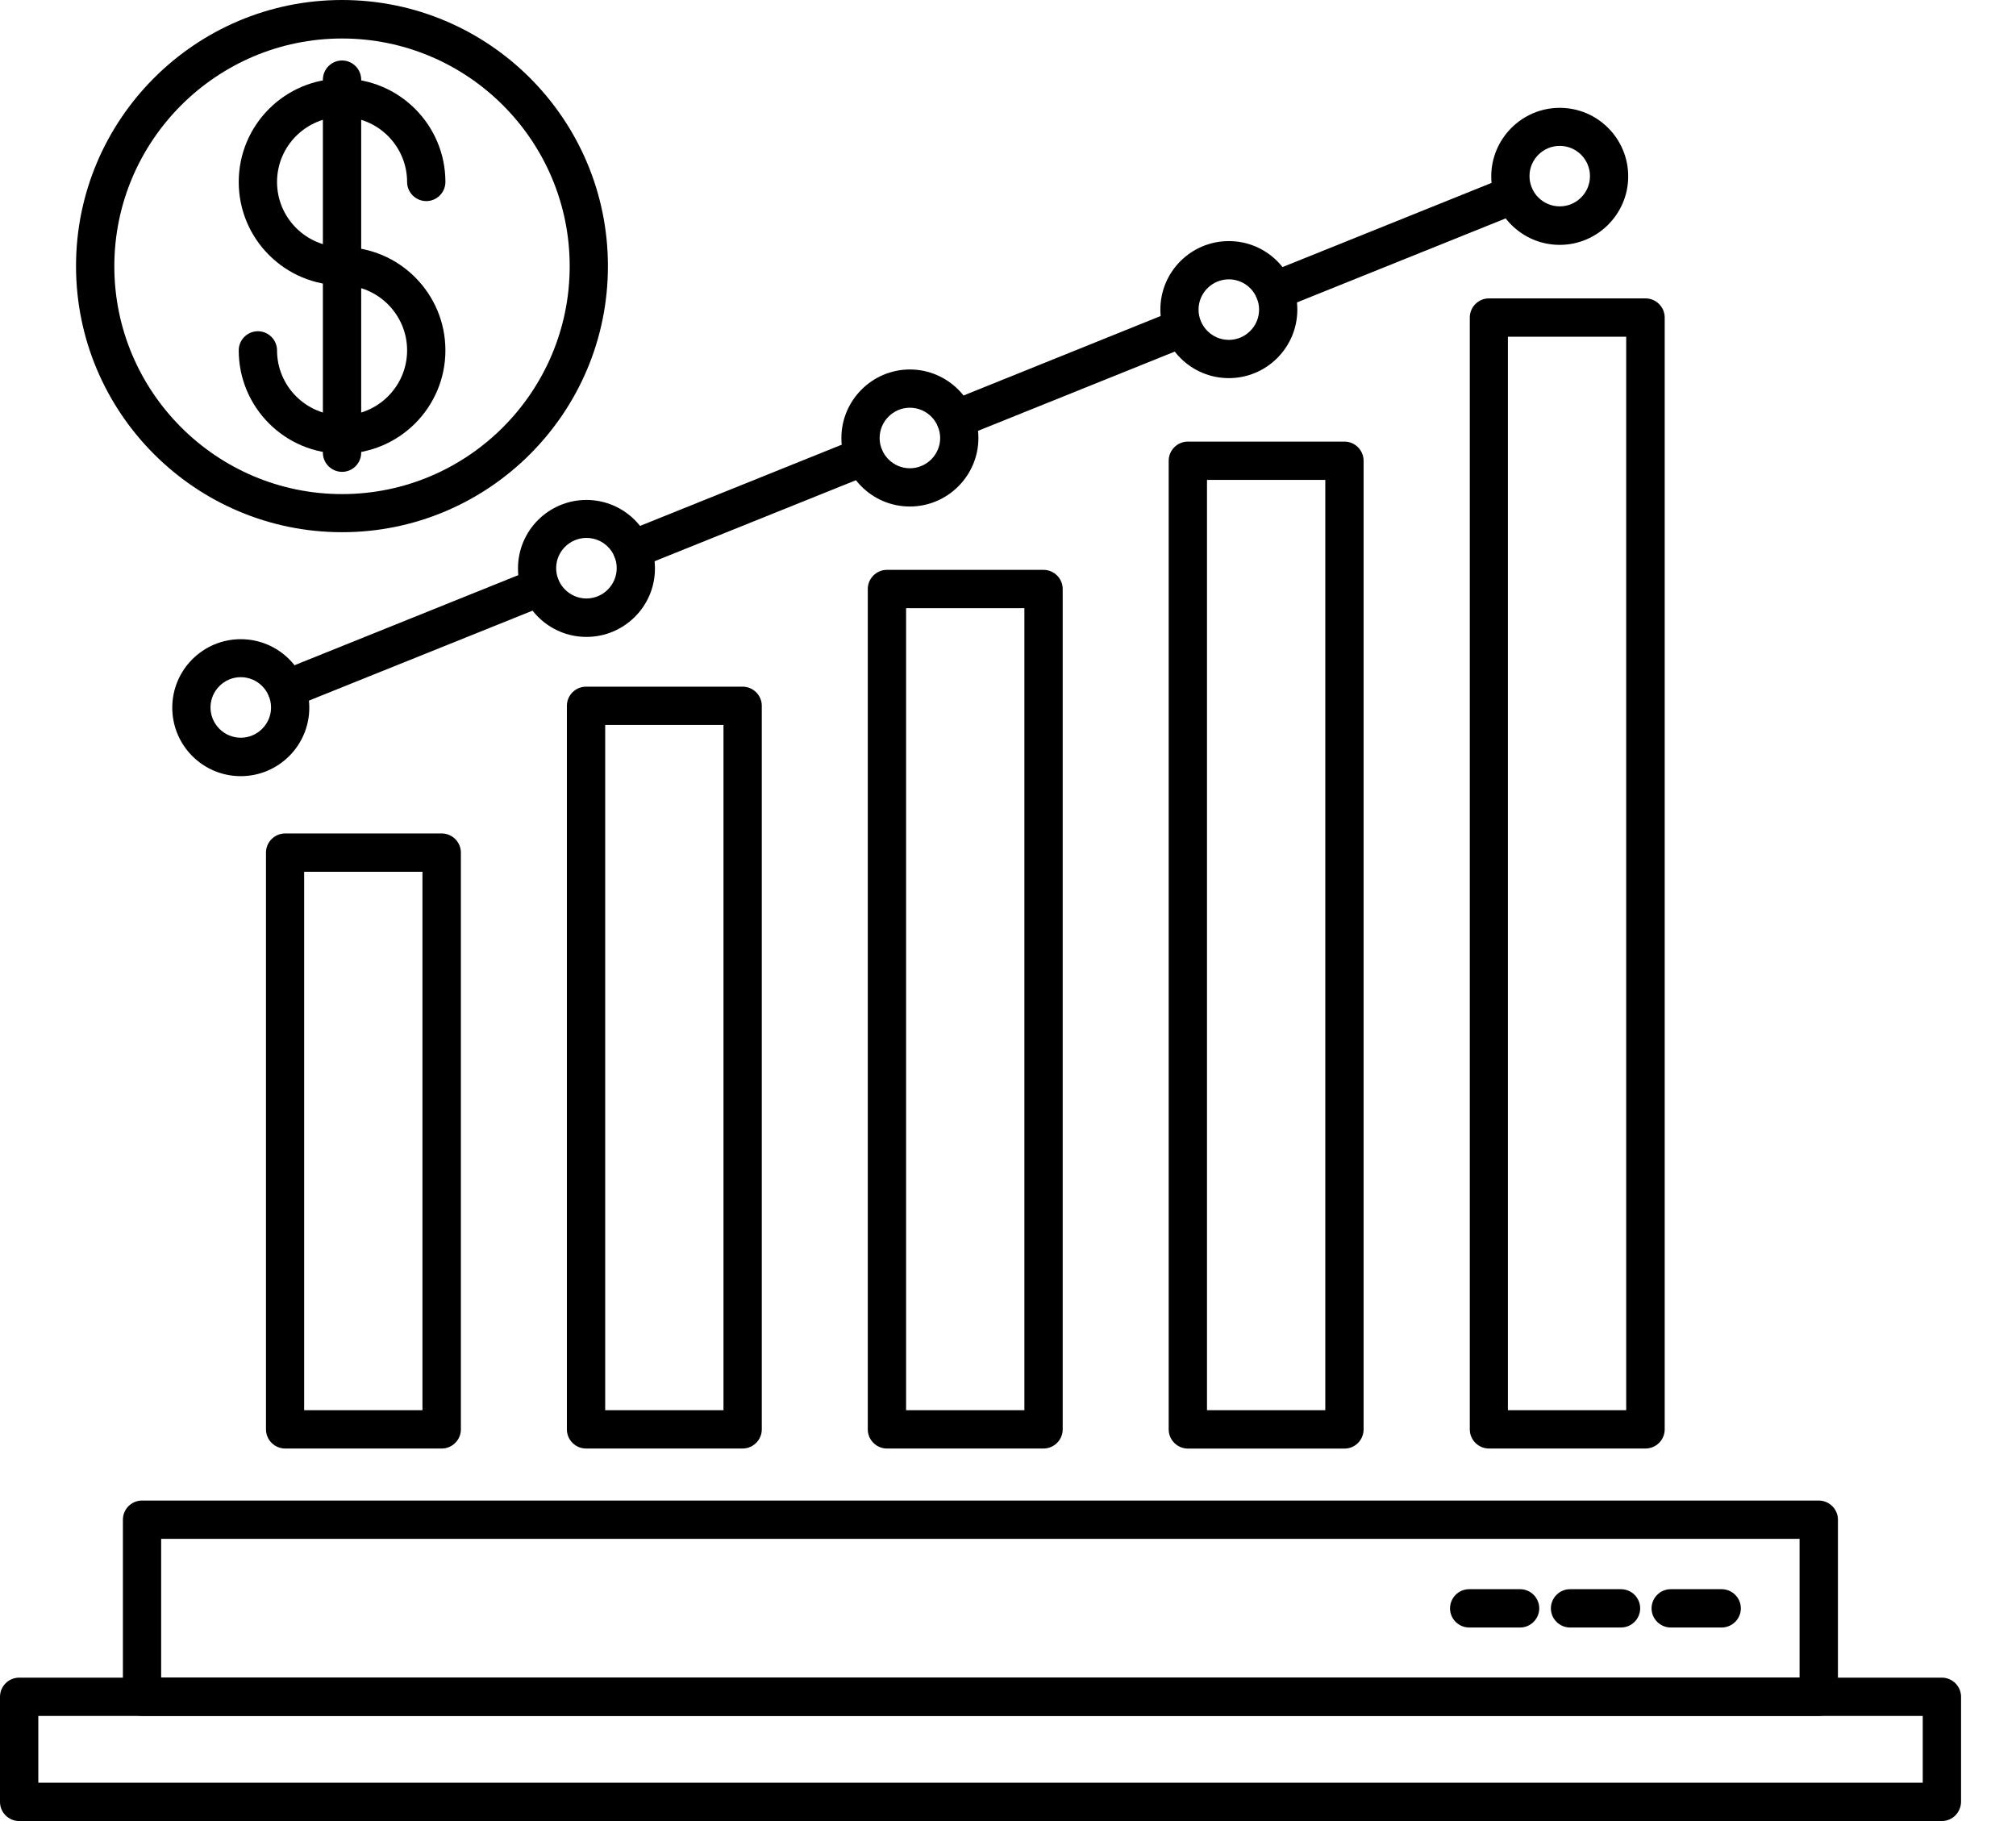
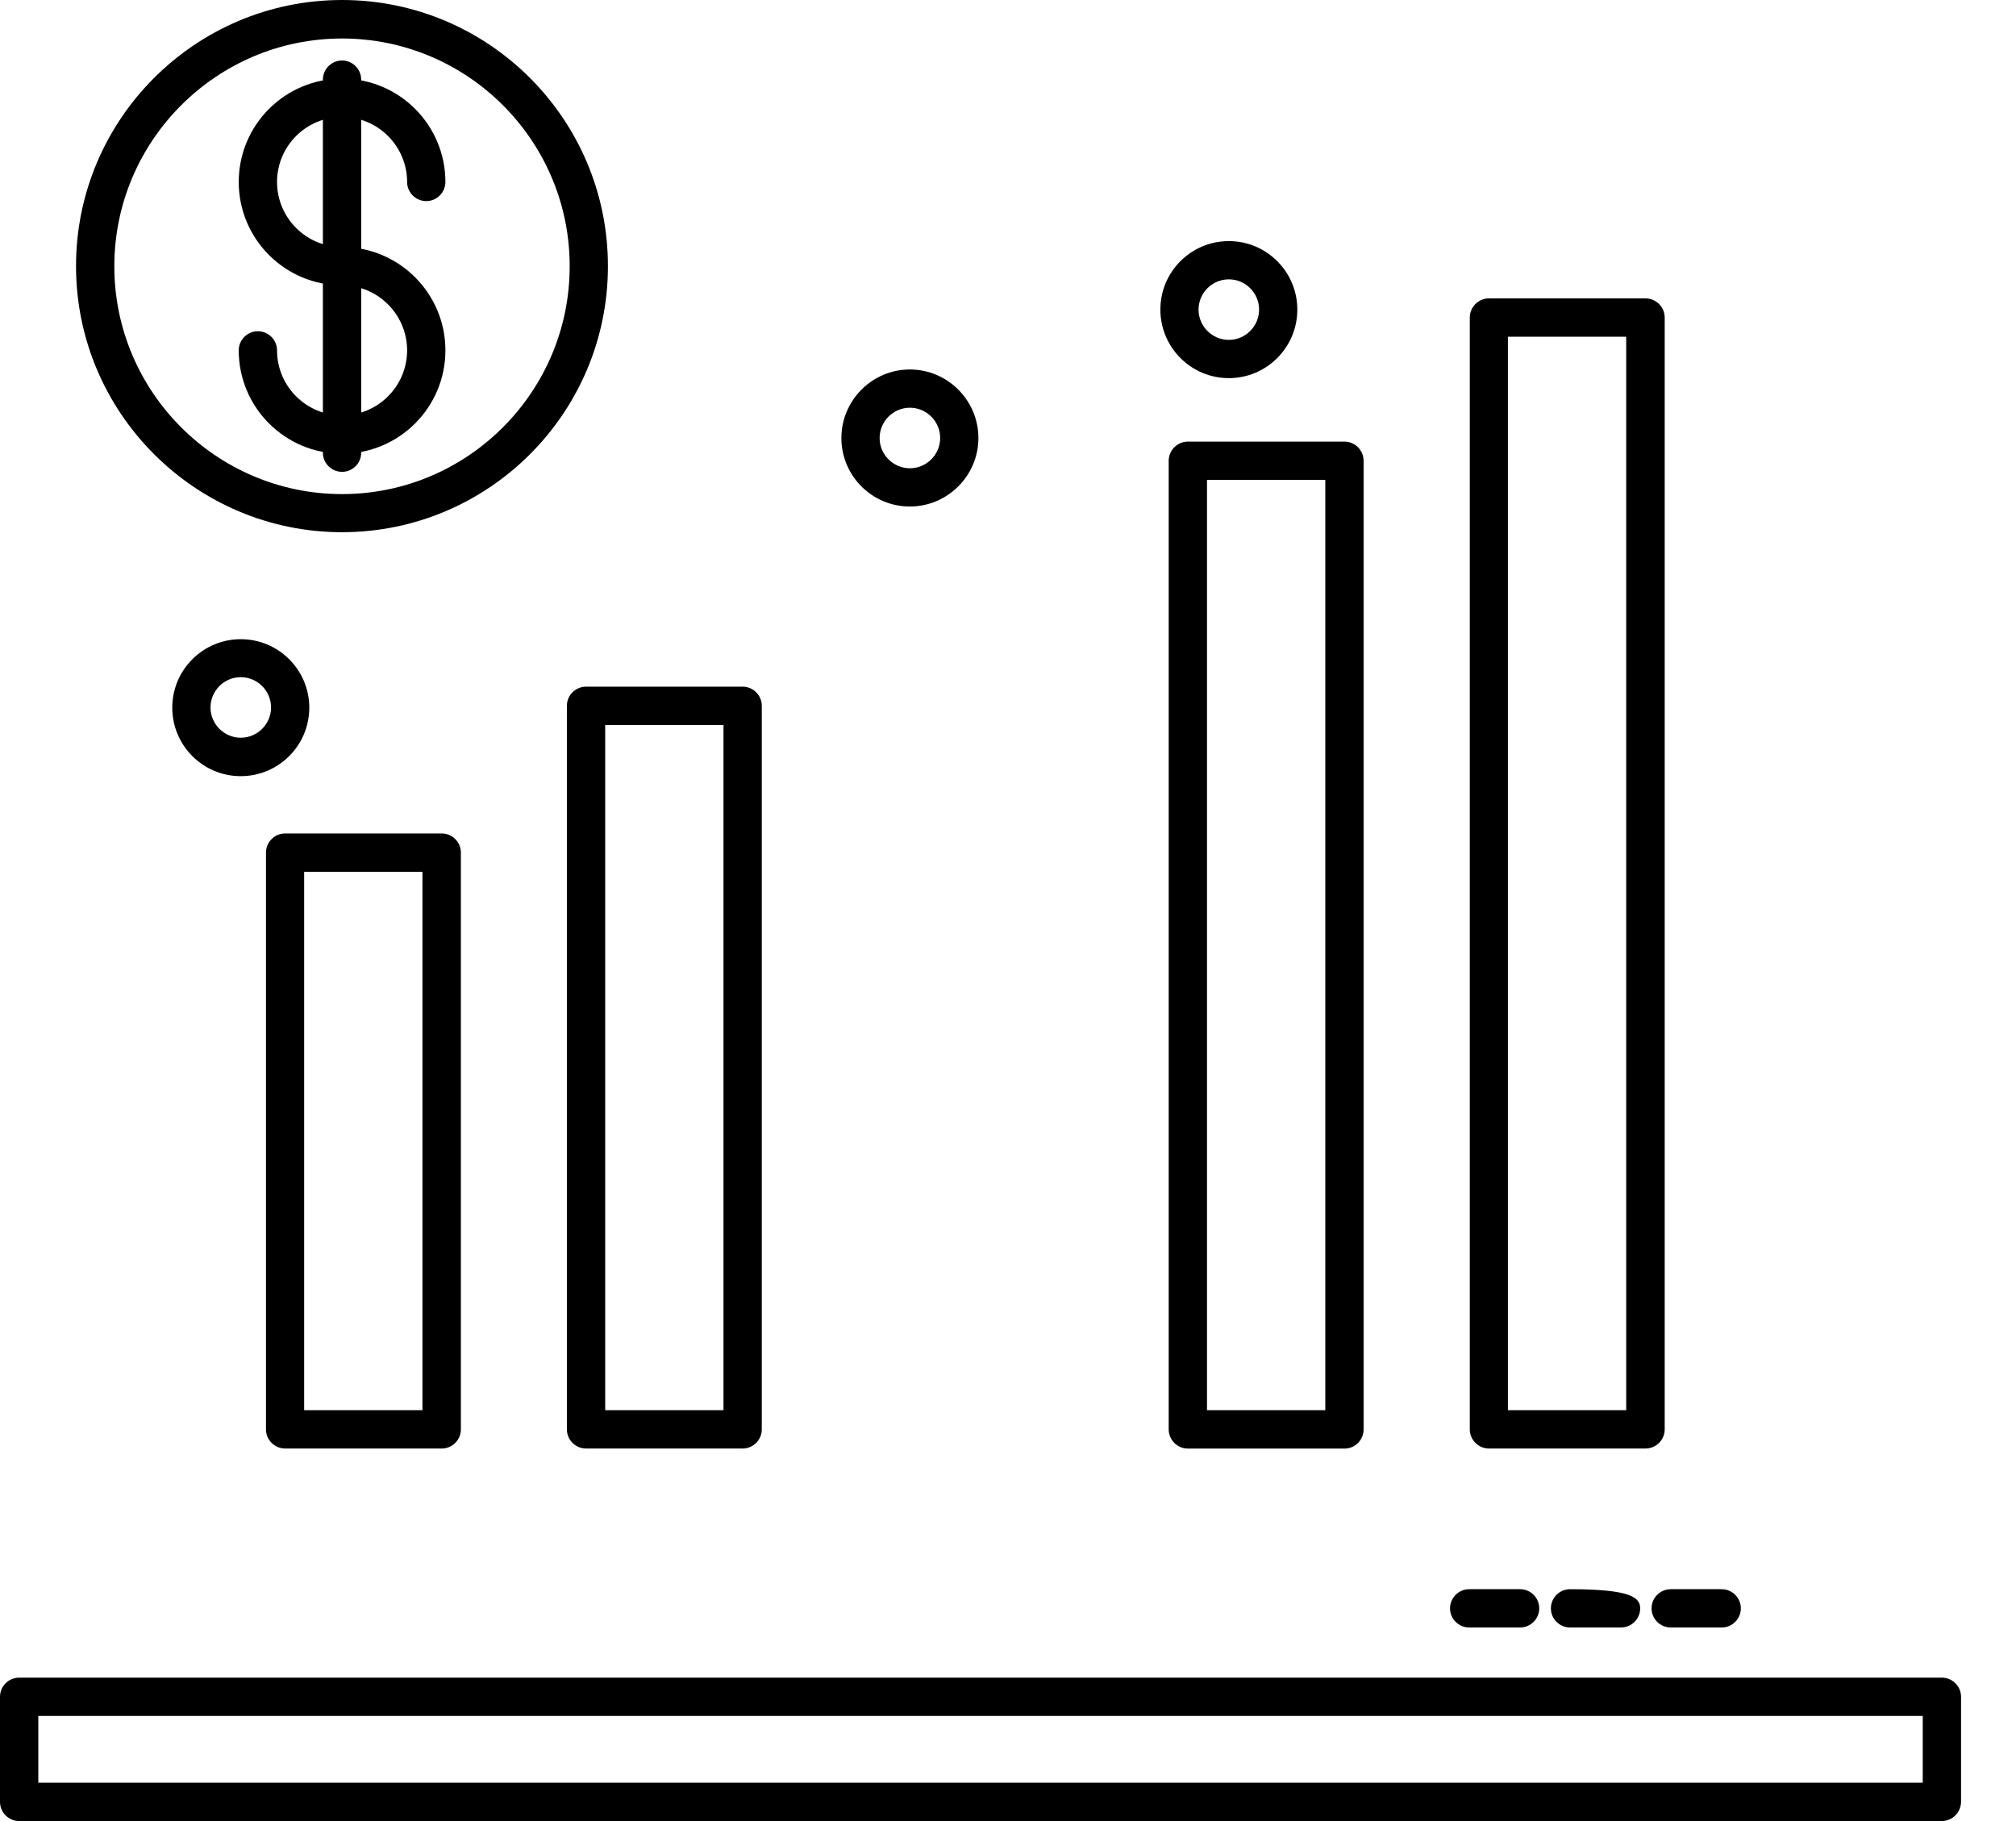
<svg xmlns="http://www.w3.org/2000/svg" width="31" height="28" viewBox="0 0 31 28" fill="none">
  <path fill-rule="evenodd" clip-rule="evenodd" d="M5.26 6.976C4.382 6.976 3.671 6.264 3.671 5.387C3.671 5.226 3.803 5.093 3.965 5.093C4.127 5.093 4.26 5.225 4.26 5.387C4.26 5.937 4.707 6.387 5.26 6.387C5.81 6.387 6.26 5.94 6.26 5.387C6.26 4.837 5.812 4.387 5.26 4.387C4.382 4.387 3.671 3.674 3.671 2.798C3.671 1.92 4.383 1.209 5.26 1.209C6.138 1.209 6.849 1.921 6.849 2.798C6.849 2.959 6.717 3.092 6.555 3.092C6.393 3.092 6.26 2.96 6.26 2.798C6.26 2.248 5.812 1.798 5.26 1.798C4.71 1.798 4.26 2.245 4.26 2.798C4.26 3.348 4.707 3.798 5.26 3.798C6.138 3.798 6.849 4.511 6.849 5.387C6.849 6.265 6.136 6.976 5.26 6.976Z" fill="black" />
  <path fill-rule="evenodd" clip-rule="evenodd" d="M5.26 7.255C5.099 7.255 4.965 7.124 4.965 6.961V1.225C4.965 1.063 5.097 0.93 5.26 0.93C5.421 0.93 5.554 1.062 5.554 1.225V6.961C5.554 7.122 5.423 7.255 5.26 7.255Z" fill="black" />
-   <path fill-rule="evenodd" clip-rule="evenodd" d="M27.967 26.383H2.184C2.023 26.383 1.89 26.252 1.89 26.089V23.366C1.89 23.205 2.021 23.072 2.184 23.072H27.967C28.128 23.072 28.262 23.204 28.262 23.366V26.089C28.262 26.254 28.128 26.383 27.967 26.383ZM2.478 25.794H27.672V23.661H2.478V25.794Z" fill="black" />
  <path fill-rule="evenodd" clip-rule="evenodd" d="M6.793 22.272H4.385C4.223 22.272 4.09 22.14 4.09 21.978V13.109C4.09 12.948 4.222 12.815 4.385 12.815H6.793C6.954 12.815 7.087 12.947 7.087 13.109V21.978C7.087 22.139 6.955 22.272 6.793 22.272ZM4.677 21.683H6.496V13.404H4.677V21.683Z" fill="black" />
  <path fill-rule="evenodd" clip-rule="evenodd" d="M11.42 22.272H9.012C8.85 22.272 8.717 22.14 8.717 21.978V10.852C8.717 10.691 8.849 10.558 9.012 10.558H11.42C11.581 10.558 11.714 10.69 11.714 10.852V21.978C11.714 22.139 11.582 22.272 11.42 22.272ZM9.306 21.683H11.125V11.147H9.306V21.683Z" fill="black" />
-   <path fill-rule="evenodd" clip-rule="evenodd" d="M16.046 22.272H13.638C13.477 22.272 13.344 22.14 13.344 21.978V9.057C13.344 8.895 13.476 8.762 13.638 8.762H16.046C16.208 8.762 16.341 8.894 16.341 9.057V21.978C16.341 22.139 16.209 22.272 16.046 22.272ZM13.933 21.683H15.752V9.351H13.933V21.683Z" fill="black" />
  <path fill-rule="evenodd" clip-rule="evenodd" d="M20.674 22.273H18.266C18.104 22.273 17.971 22.14 17.971 21.978V7.085C17.971 6.923 18.103 6.79 18.266 6.79H20.674C20.835 6.79 20.968 6.922 20.968 7.085V21.978C20.968 22.139 20.839 22.273 20.674 22.273ZM18.56 21.683H20.379V7.379H18.56V21.683Z" fill="black" />
  <path fill-rule="evenodd" clip-rule="evenodd" d="M25.303 22.272H22.895C22.734 22.272 22.601 22.14 22.601 21.978V4.883C22.601 4.721 22.733 4.588 22.895 4.588H25.303C25.465 4.588 25.598 4.72 25.598 4.883V21.978C25.598 22.139 25.466 22.272 25.303 22.272ZM23.187 21.683H25.006V5.177H23.187V21.683Z" fill="black" />
  <path fill-rule="evenodd" clip-rule="evenodd" d="M26.474 25.024H25.691C25.53 25.024 25.396 24.892 25.396 24.73C25.396 24.568 25.528 24.435 25.691 24.435H26.474C26.636 24.435 26.769 24.567 26.769 24.73C26.769 24.891 26.636 25.024 26.474 25.024Z" fill="black" />
-   <path fill-rule="evenodd" clip-rule="evenodd" d="M24.926 25.024H24.143C23.981 25.024 23.848 24.892 23.848 24.73C23.848 24.568 23.98 24.435 24.143 24.435H24.926C25.088 24.435 25.221 24.567 25.221 24.73C25.221 24.891 25.089 25.024 24.926 25.024Z" fill="black" />
+   <path fill-rule="evenodd" clip-rule="evenodd" d="M24.926 25.024H24.143C23.981 25.024 23.848 24.892 23.848 24.73C23.848 24.568 23.98 24.435 24.143 24.435C25.088 24.435 25.221 24.567 25.221 24.73C25.221 24.891 25.089 25.024 24.926 25.024Z" fill="black" />
  <path fill-rule="evenodd" clip-rule="evenodd" d="M23.375 25.024H22.591C22.43 25.024 22.297 24.892 22.297 24.73C22.297 24.568 22.429 24.435 22.591 24.435H23.375C23.536 24.435 23.669 24.567 23.669 24.73C23.669 24.891 23.536 25.024 23.375 25.024Z" fill="black" />
-   <path fill-rule="evenodd" clip-rule="evenodd" d="M4.408 10.89C4.29 10.89 4.182 10.819 4.135 10.705C4.073 10.555 4.146 10.384 4.296 10.322L8.201 8.75C8.351 8.688 8.522 8.762 8.584 8.912C8.647 9.061 8.572 9.232 8.423 9.295L4.517 10.866C4.482 10.882 4.444 10.89 4.409 10.89L4.408 10.89ZM9.723 8.747C9.606 8.747 9.497 8.676 9.45 8.562C9.388 8.412 9.462 8.241 9.611 8.179L13.173 6.745C13.322 6.683 13.493 6.757 13.556 6.907C13.618 7.056 13.544 7.227 13.394 7.29L9.833 8.723C9.798 8.741 9.76 8.747 9.725 8.747L9.723 8.747ZM14.695 6.743C14.577 6.743 14.469 6.672 14.421 6.558C14.36 6.408 14.433 6.238 14.583 6.175L18.073 4.768C18.223 4.706 18.394 4.78 18.456 4.93C18.519 5.079 18.444 5.25 18.295 5.313L14.804 6.719C14.771 6.737 14.733 6.743 14.696 6.743L14.695 6.743ZM19.598 4.768C19.48 4.768 19.372 4.698 19.325 4.584C19.262 4.434 19.336 4.263 19.486 4.201L23.165 2.72C23.314 2.657 23.485 2.732 23.548 2.881C23.61 3.031 23.536 3.202 23.386 3.264L19.707 4.745C19.672 4.763 19.637 4.768 19.599 4.768L19.598 4.768Z" fill="black" />
  <path fill-rule="evenodd" clip-rule="evenodd" d="M3.702 11.934C3.119 11.934 2.649 11.461 2.649 10.881C2.649 10.298 3.123 9.828 3.702 9.828C4.286 9.828 4.756 10.302 4.756 10.881C4.756 11.461 4.284 11.934 3.702 11.934ZM3.702 10.412C3.447 10.412 3.237 10.621 3.237 10.878C3.237 11.133 3.446 11.343 3.702 11.343C3.958 11.343 4.168 11.134 4.168 10.878C4.168 10.622 3.959 10.412 3.702 10.412Z" fill="black" />
-   <path fill-rule="evenodd" clip-rule="evenodd" d="M9.018 9.793C8.435 9.793 7.965 9.319 7.965 8.74C7.965 8.157 8.438 7.687 9.018 7.687C9.597 7.687 10.071 8.16 10.071 8.74C10.073 9.319 9.6 9.793 9.018 9.793ZM9.018 8.271C8.762 8.271 8.552 8.479 8.552 8.736C8.552 8.992 8.761 9.202 9.018 9.202C9.273 9.202 9.483 8.993 9.483 8.736C9.485 8.481 9.277 8.271 9.018 8.271Z" fill="black" />
  <path fill-rule="evenodd" clip-rule="evenodd" d="M13.991 7.788C13.408 7.788 12.938 7.314 12.938 6.735C12.938 6.155 13.412 5.681 13.991 5.681C14.571 5.681 15.045 6.155 15.045 6.735C15.045 7.314 14.571 7.788 13.991 7.788ZM13.991 6.269C13.736 6.269 13.526 6.478 13.526 6.735C13.526 6.99 13.735 7.2 13.991 7.2C14.247 7.2 14.457 6.991 14.457 6.735C14.457 6.479 14.248 6.269 13.991 6.269Z" fill="black" />
  <path fill-rule="evenodd" clip-rule="evenodd" d="M18.896 5.814C18.313 5.814 17.843 5.34 17.843 4.76C17.843 4.177 18.316 3.707 18.896 3.707C19.479 3.707 19.949 4.181 19.949 4.76C19.949 5.343 19.476 5.814 18.896 5.814ZM18.896 4.295C18.64 4.295 18.43 4.504 18.43 4.76C18.43 5.016 18.639 5.226 18.896 5.226C19.151 5.226 19.361 5.017 19.361 4.76C19.361 4.505 19.153 4.295 18.896 4.295Z" fill="black" />
-   <path fill-rule="evenodd" clip-rule="evenodd" d="M23.984 3.765C23.401 3.765 22.931 3.291 22.931 2.712C22.931 2.132 23.404 1.658 23.984 1.658C24.567 1.658 25.037 2.132 25.037 2.712C25.037 3.291 24.564 3.765 23.984 3.765ZM23.984 2.243C23.728 2.243 23.519 2.451 23.519 2.708C23.519 2.964 23.727 3.173 23.984 3.173C24.24 3.173 24.449 2.965 24.449 2.708C24.449 2.452 24.241 2.243 23.984 2.243Z" fill="black" />
  <path fill-rule="evenodd" clip-rule="evenodd" d="M5.26 8.183C3.005 8.183 1.169 6.348 1.169 4.091C1.169 1.836 3.002 0 5.26 0C7.515 0 9.348 1.833 9.348 4.091C9.35 6.348 7.515 8.183 5.26 8.183ZM5.26 0.592C3.329 0.592 1.758 2.164 1.758 4.095C1.758 6.025 3.329 7.597 5.26 7.597C7.191 7.597 8.76 6.025 8.76 4.095C8.762 2.164 7.191 0.592 5.26 0.592Z" fill="black" />
  <path fill-rule="evenodd" clip-rule="evenodd" d="M29.857 28H0.295C0.133 28 0 27.868 0 27.706V26.089C0 25.928 0.132 25.795 0.295 25.795H29.86C30.022 25.795 30.155 25.927 30.155 26.089V27.706C30.152 27.867 30.023 28 29.858 28H29.857ZM0.589 27.411H29.566V26.384H0.589V27.411Z" fill="black" />
</svg>